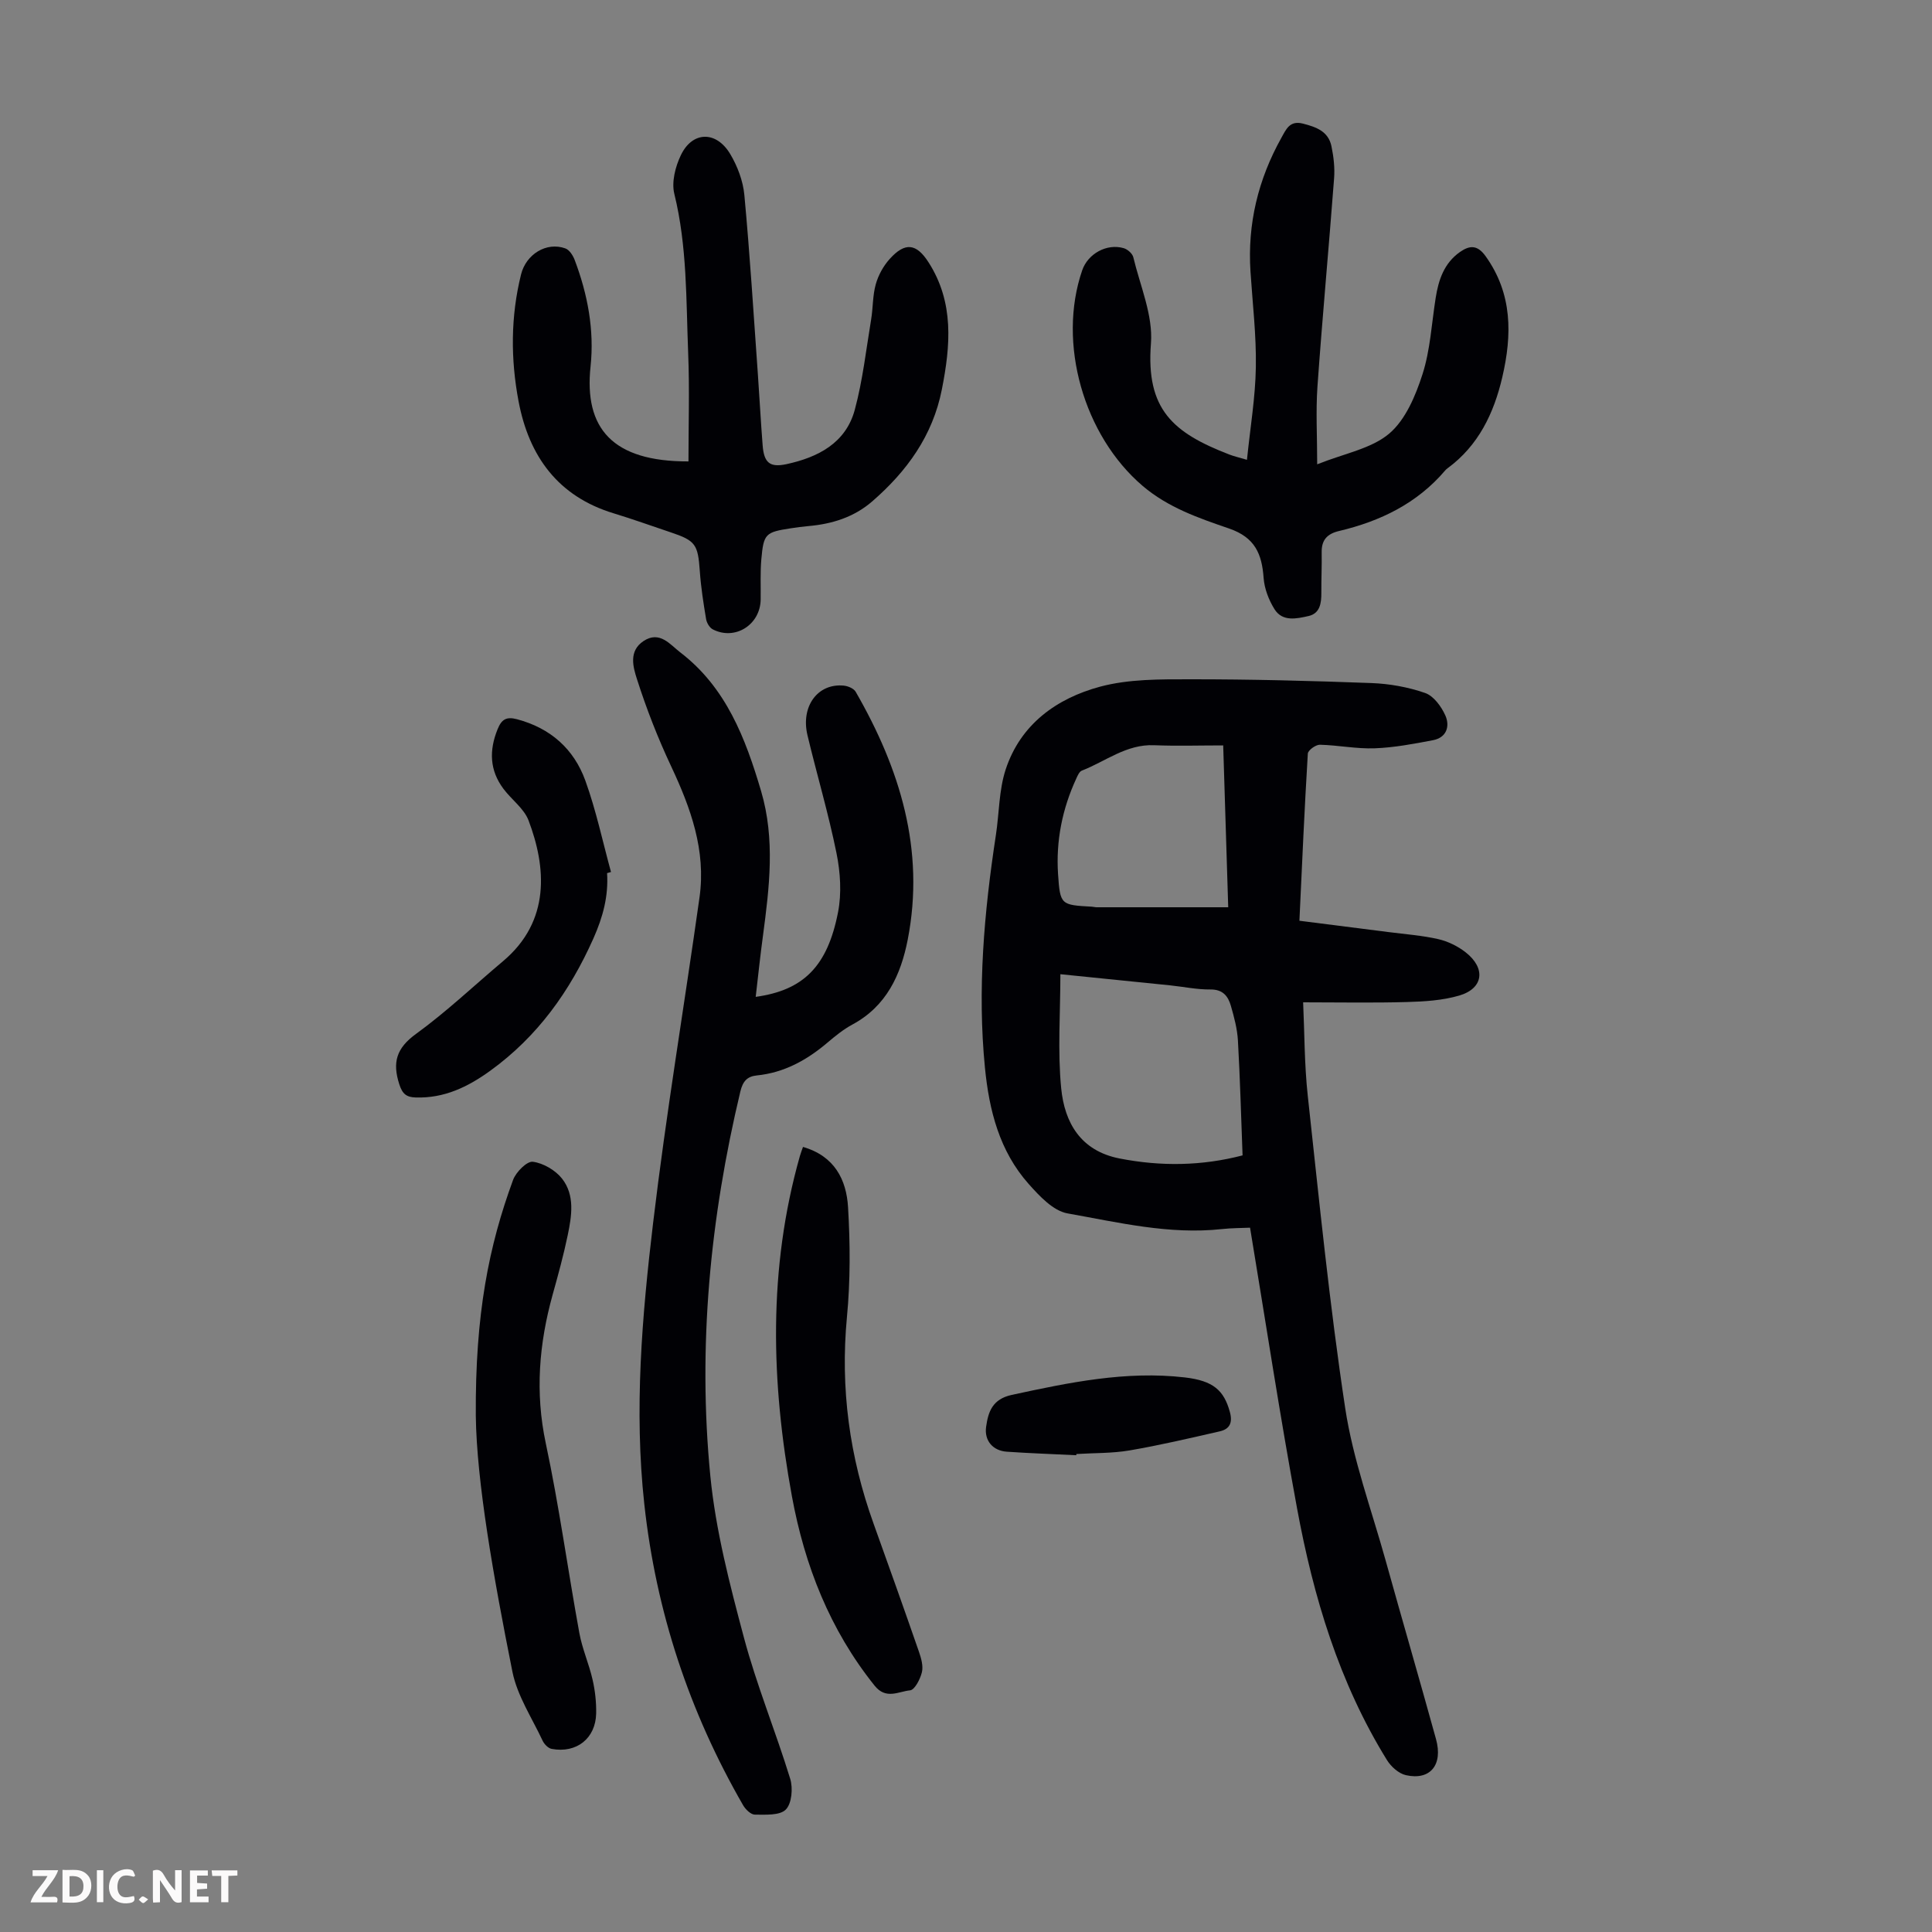
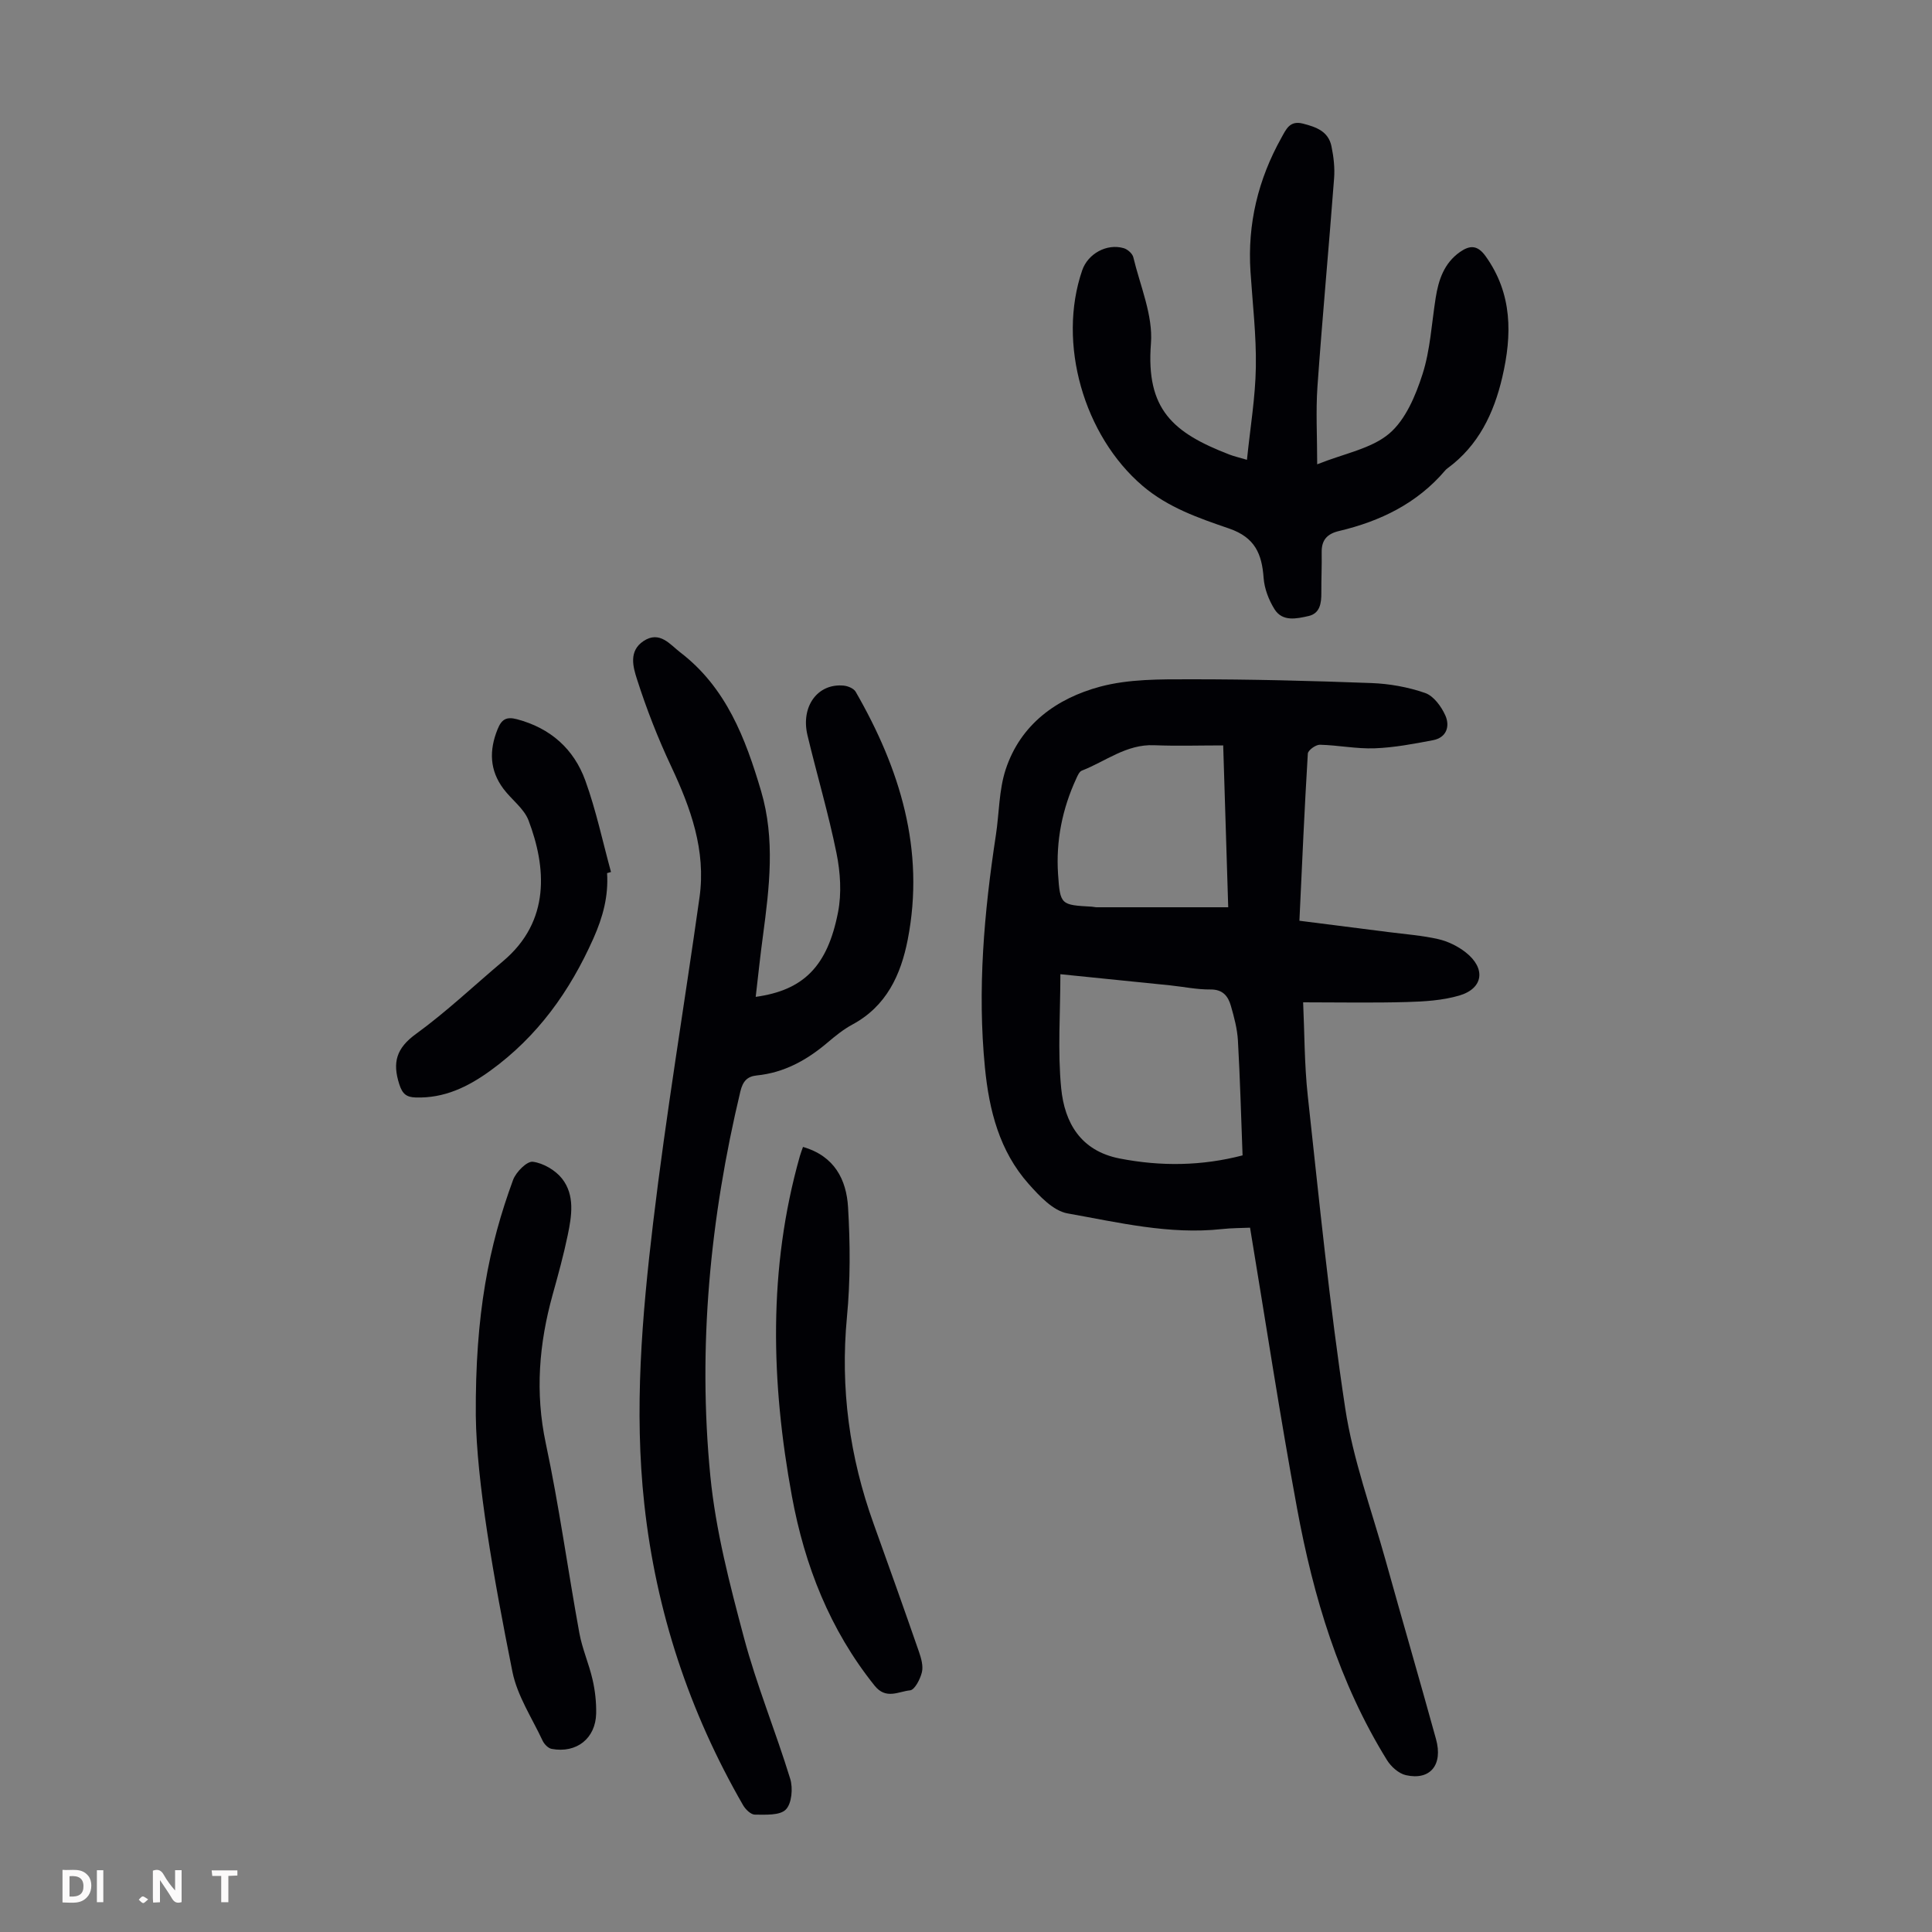
<svg xmlns="http://www.w3.org/2000/svg" enable-background="new 0 0 400 400" viewBox="0 0 400 400">
  <rect x="0" y="0" width="400" height="400" fill="#808080" stroke="none" />
  <g fill="#fbfafa">
    <path d="m37.59 393.81c-.92.31-1.52.05-2-.78-.7-1.2-1.52-2.34-2.47-3.78v4.59c-.55.03-.95.05-1.41.07-.03-.37-.06-.64-.06-.91 0-1.91 0-3.81 0-5.7 1.13-.41 1.77-.03 2.29.91.62 1.11 1.38 2.14 2.31 3.19v-4.2h1.35v6.61z" />
    <path d="m12.94 393.88v-6.75c1.9.19 3.93-.54 5.37 1.29.8 1.01.78 2.88.03 3.97-1.37 1.97-3.4 1.51-5.4 1.49m1.45-1.22c2.04.12 2.92-.58 2.89-2.21-.03-1.51-.98-2.19-2.89-2z" />
-     <path d="m11.81 393.87h-5.49c.68-2.18 2.47-3.48 3.51-5.45h-3.08v-1.21h5.29c-.71 2.13-2.44 3.48-3.47 5.51.86 0 1.63.04 2.39-.01.79-.05 1.14.21.85 1.16" />
-     <path d="m39.33 393.86v-6.61h3.7v1.07h-2.22v1.52c.68.04 1.34.09 2.07.13v1.07c-.72.05-1.38.09-2.1.14v1.48h2.4v1.19h-3.85z" />
-     <path d="m27.71 388.56c-1.15-.3-2.46-.61-3.1.64-.37.73-.41 1.93-.06 2.67.63 1.35 1.99.93 3.17.68.35.94-.01 1.32-.93 1.46-1.62.25-3.05-.27-3.76-1.48-.73-1.24-.6-3.03.31-4.17.88-1.11 2.71-1.7 4-1.16.32.13.44.74.65 1.12-.1.08-.19.16-.28.24" />
    <path d="m49.15 387.24v1.07c-.59.02-1.17.05-1.87.08v5.44h-1.48v-5.44h-1.85c-.05-.4-.08-.73-.13-1.15z" />
    <path d="m20.06 387.21h1.33v6.62h-1.33z" />
    <path d="m30.68 393.25c-.49.38-.8.79-1.05.76-.32-.05-.6-.45-.9-.7.26-.24.51-.64.8-.67.29-.04.62.3 1.15.61" />
  </g>
  <path d="m258.81 254.18c-1.67.08-3.79.06-5.87.29-10.86 1.18-21.4-1.38-31.92-3.25-2.98-.53-5.83-3.6-8.06-6.11-6.04-6.8-8.17-15.22-9.04-24.07-1.59-16.17-.17-32.19 2.27-48.16.69-4.53.62-9.28 2.02-13.56 3.08-9.37 10.56-14.74 19.58-17.16 5.92-1.58 12.37-1.52 18.59-1.52 12.53-.01 25.06.31 37.57.78 3.74.14 7.59.83 11.12 2.06 1.75.61 3.34 2.79 4.17 4.64.99 2.22.28 4.59-2.55 5.13-3.99.76-8.04 1.53-12.08 1.68-3.76.14-7.56-.65-11.34-.74-.86-.02-2.46 1.14-2.5 1.84-.69 11.38-1.19 22.77-1.74 34.6 6.32.8 12.4 1.57 18.48 2.35 3.43.44 6.92.69 10.28 1.46 2 .46 4.04 1.46 5.66 2.73 4.23 3.32 3.68 7.48-1.33 8.95-3.46 1.01-7.21 1.24-10.85 1.34-7.02.2-14.05.06-21.47.06.29 6.26.25 12.85.96 19.36 2.36 21.58 4.5 43.2 7.75 64.66 1.61 10.64 5.42 20.96 8.33 31.4 3.45 12.38 7.05 24.73 10.47 37.12 1.48 5.34-1.2 8.6-6.23 7.47-1.48-.33-3.08-1.76-3.92-3.12-9.92-16.03-15.24-33.79-18.62-52.13-3.54-19.15-6.46-38.38-9.73-58.1zm-1.55-14.97c-.31-8.18-.52-15.98-.96-23.77-.14-2.42-.78-4.85-1.46-7.19-.57-1.99-1.65-3.42-4.23-3.39-2.77.03-5.55-.56-8.32-.85-7.52-.77-15.04-1.53-22.75-2.31 0 8.06-.59 15.92.17 23.64.7 7.08 4.01 12.93 12.08 14.51 8.59 1.68 17.06 1.55 25.47-.64zm-2.97-51.37c-.34-10.85-.68-21.96-1.04-33.51-4.99 0-9.66.15-14.31-.04-5.73-.24-10.04 3.35-14.96 5.26-.51.2-.86 1-1.13 1.6-2.92 6.3-4.25 12.95-3.79 19.85.43 6.37.59 6.36 7 6.72.33.02.66.12 1 .12z" fill="#010105" />
  <path d="m156.46 206.39c9.86-1.37 14.86-6.27 17.05-17.54.76-3.91.48-8.25-.32-12.2-1.66-8.21-4.06-16.26-6.01-24.42-1.43-6 2.13-10.8 7.5-10.28.87.08 2.07.58 2.47 1.26 9.17 15.92 14.4 32.73 10.79 51.31-1.43 7.32-4.41 13.81-11.48 17.61-1.85 1-3.54 2.37-5.15 3.74-4.27 3.62-8.96 6.22-14.63 6.79-1.99.2-2.89 1.21-3.4 3.33-6.26 26.23-8.84 52.81-6.21 79.63 1.11 11.27 4.02 22.43 6.95 33.42 2.64 9.9 6.58 19.45 9.59 29.26.59 1.93.32 5.11-.92 6.35-1.25 1.26-4.2 1.05-6.4 1.05-.83 0-1.94-1.08-2.44-1.95-11.15-19.34-18.02-40.07-20.45-62.3-2.14-19.52-.48-38.95 1.82-58.27 2.68-22.53 6.45-44.93 9.61-67.41 1.36-9.7-1.82-18.48-5.88-27.12-2.74-5.83-5.1-11.87-7.06-18-.8-2.49-1.8-5.85 1.35-7.93 3.35-2.21 5.49.73 7.59 2.34 9.49 7.25 13.51 17.77 16.75 28.74 2.94 9.97 1.71 19.95.38 29.96-.56 4.09-.98 8.19-1.5 12.63z" fill="#010105" />
-   <path d="m142.54 95.53c0-7.46.24-14.93-.06-22.37-.44-11.04-.19-22.14-2.87-33.03-.6-2.43.21-5.62 1.35-7.99 2.38-5 7.33-5.11 10.23-.24 1.5 2.52 2.65 5.56 2.92 8.46 1.15 12.36 1.92 24.75 2.8 37.14.35 4.91.6 9.83.99 14.74.28 3.55 1.47 4.6 4.92 3.86 6.53-1.41 12.3-4.36 14.16-11.28 1.64-6.09 2.34-12.43 3.38-18.68.4-2.42.3-4.95.96-7.29.52-1.87 1.56-3.76 2.86-5.21 3.19-3.56 5.55-3.28 8.09.71 5.3 8.3 4.52 17.22 2.73 26.29-1.89 9.57-7.24 16.94-14.42 23.17-3.77 3.27-8.31 4.68-13.21 5.11-1.22.11-2.44.27-3.66.46-5.21.8-5.61 1.11-6.08 6.36-.25 2.77-.1 5.58-.14 8.37-.07 5.25-5.32 8.57-9.92 6.19-.66-.34-1.25-1.34-1.38-2.12-.55-3.29-1.07-6.6-1.3-9.92-.39-5.55-.87-6.32-6.04-8.05-3.92-1.31-7.81-2.72-11.76-3.92-11.57-3.5-17.57-11.83-19.72-23.17-1.66-8.75-1.66-17.57.51-26.31 1.03-4.15 5.24-6.8 9.17-5.38.84.3 1.58 1.46 1.93 2.39 2.69 7.1 4.09 14.52 3.29 22.04-1.38 12.83 4.54 19.72 20.27 19.67z" fill="#010105" />
  <path d="m272.71 96.13c5.65-2.26 11.18-3.22 14.89-6.34 3.39-2.86 5.48-7.85 6.91-12.3 1.62-5.04 1.89-10.52 2.73-15.81.59-3.75 1.75-7.2 5.02-9.5 2-1.4 3.6-1.53 5.31.85 5.6 7.81 5.5 16.32 3.46 25.08-1.74 7.46-4.93 14.14-11.33 18.84-.18.13-.35.28-.49.45-5.81 6.83-13.44 10.52-21.98 12.54-2.44.58-3.63 1.84-3.59 4.39.05 2.79-.09 5.57-.07 8.36.02 2.15-.26 4.31-2.64 4.85-2.45.55-5.39 1.24-7.05-1.4-1.19-1.9-2.1-4.26-2.26-6.47-.36-4.99-1.78-8.4-7.16-10.25-6.26-2.15-12.61-4.32-17.9-8.83-12.16-10.38-17.7-29.53-12.5-44.63 1.18-3.43 5.08-5.6 8.59-4.58.8.23 1.81 1.12 1.99 1.88 1.42 5.94 4.11 12.04 3.65 17.87-1.06 13.64 4.56 18.48 16.27 22.99.91.35 1.88.57 3.61 1.08.67-6.62 1.74-12.89 1.84-19.19.11-6.58-.68-13.17-1.11-19.76-.65-9.88 1.58-19.09 6.39-27.71.98-1.75 1.72-3.65 4.46-2.95s5.27 1.6 5.91 4.67c.45 2.17.72 4.46.55 6.66-1.09 14.4-2.43 28.77-3.45 43.17-.35 5.08-.05 10.21-.05 16.04z" fill="#010105" />
  <path d="m98.51 293.13c-.14-21.12 2.71-35.2 7.72-48.85.6-1.62 2.87-3.91 4.09-3.75 2.17.28 4.69 1.76 6.06 3.51 2.67 3.42 1.99 7.68 1.17 11.65-.86 4.15-1.99 8.26-3.13 12.35-2.82 10.16-3.66 20.27-1.42 30.79 2.77 13 4.56 26.2 6.95 39.28.6 3.28 2 6.4 2.74 9.66.52 2.26.78 4.64.74 6.96-.1 5.19-4.06 8.32-9.21 7.36-.71-.13-1.53-.96-1.87-1.68-2.21-4.73-5.26-9.32-6.26-14.3-3.93-19.63-7.41-39.37-7.58-52.98z" fill="#010105" />
  <path d="m166.25 237.46c6.56 1.89 8.99 6.81 9.33 12.47.45 7.56.49 15.22-.23 22.75-1.4 14.76.53 28.95 5.53 42.82 3.17 8.82 6.32 17.65 9.39 26.51.46 1.33.91 2.93.6 4.21-.35 1.43-1.49 3.66-2.46 3.75-2.37.22-4.97 1.98-7.33-.97-9.26-11.55-14.48-24.85-17.12-39.2-4.33-23.56-4.97-47.09 1.64-70.43.15-.53.35-1.04.65-1.91z" fill="#010105" />
  <path d="m125.69 180.77c.3 4.77-.85 9.07-2.83 13.52-4.89 10.97-11.56 20.3-21.35 27.39-4.67 3.38-9.55 5.73-15.45 5.54-1.91-.06-2.75-.72-3.4-2.76-1.45-4.53-.58-7.46 3.47-10.4 6.32-4.59 12.03-10.02 18.02-15.06 9.91-8.34 8.92-19.53 5.28-29.14-.94-2.47-3.51-4.29-5.18-6.52-2.89-3.84-3.01-7.97-1.23-12.36.82-2.03 1.79-2.66 4.02-2.07 6.94 1.84 11.78 6.16 14.15 12.71 2.22 6.14 3.58 12.6 5.31 18.92-.27.08-.54.16-.81.23z" fill="#010105" />
-   <path d="m222.83 301.29c-4.8-.24-9.6-.4-14.38-.73-2.89-.2-4.68-2.29-4.29-5.13.44-3.16 1.32-5.76 5.31-6.63 11.83-2.56 23.64-5.03 35.83-3.62 5.91.69 8.1 2.67 9.33 7.15.61 2.22-.02 3.55-2.11 4.02-6.19 1.41-12.38 2.87-18.63 3.94-3.62.62-7.35.52-11.04.75-.01.09-.01.17-.02.25z" fill="#010105" />
</svg>